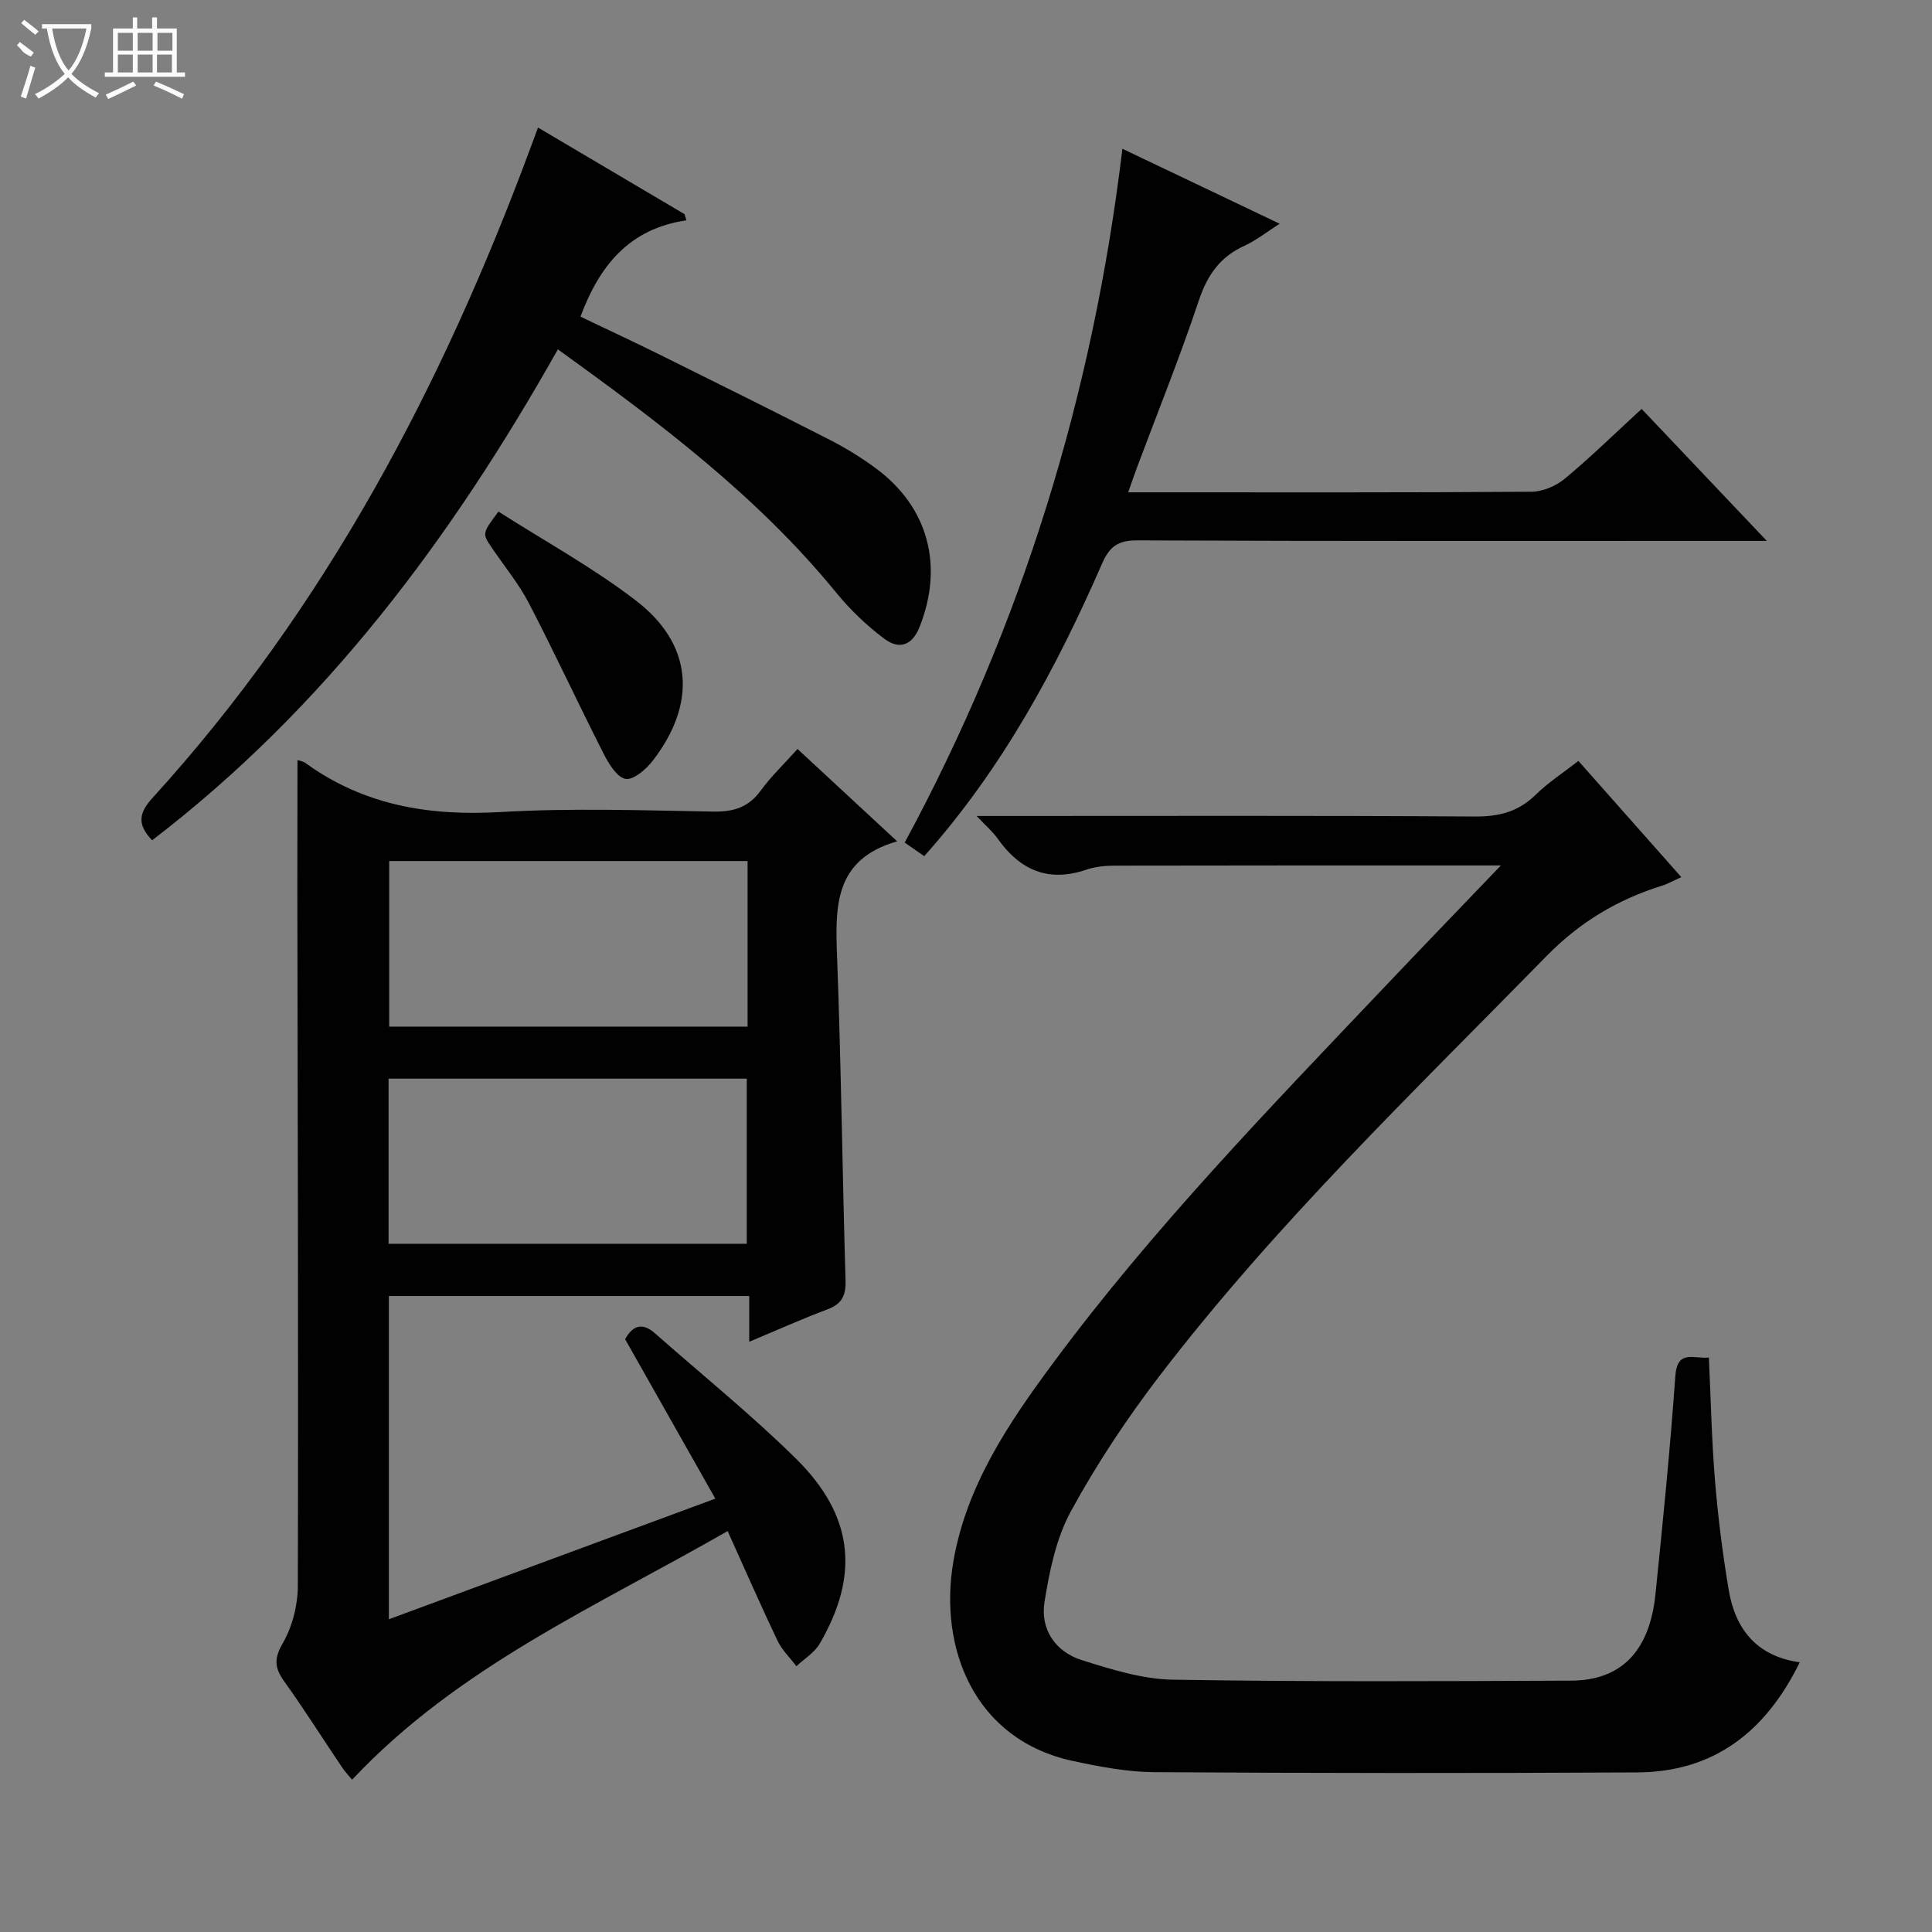
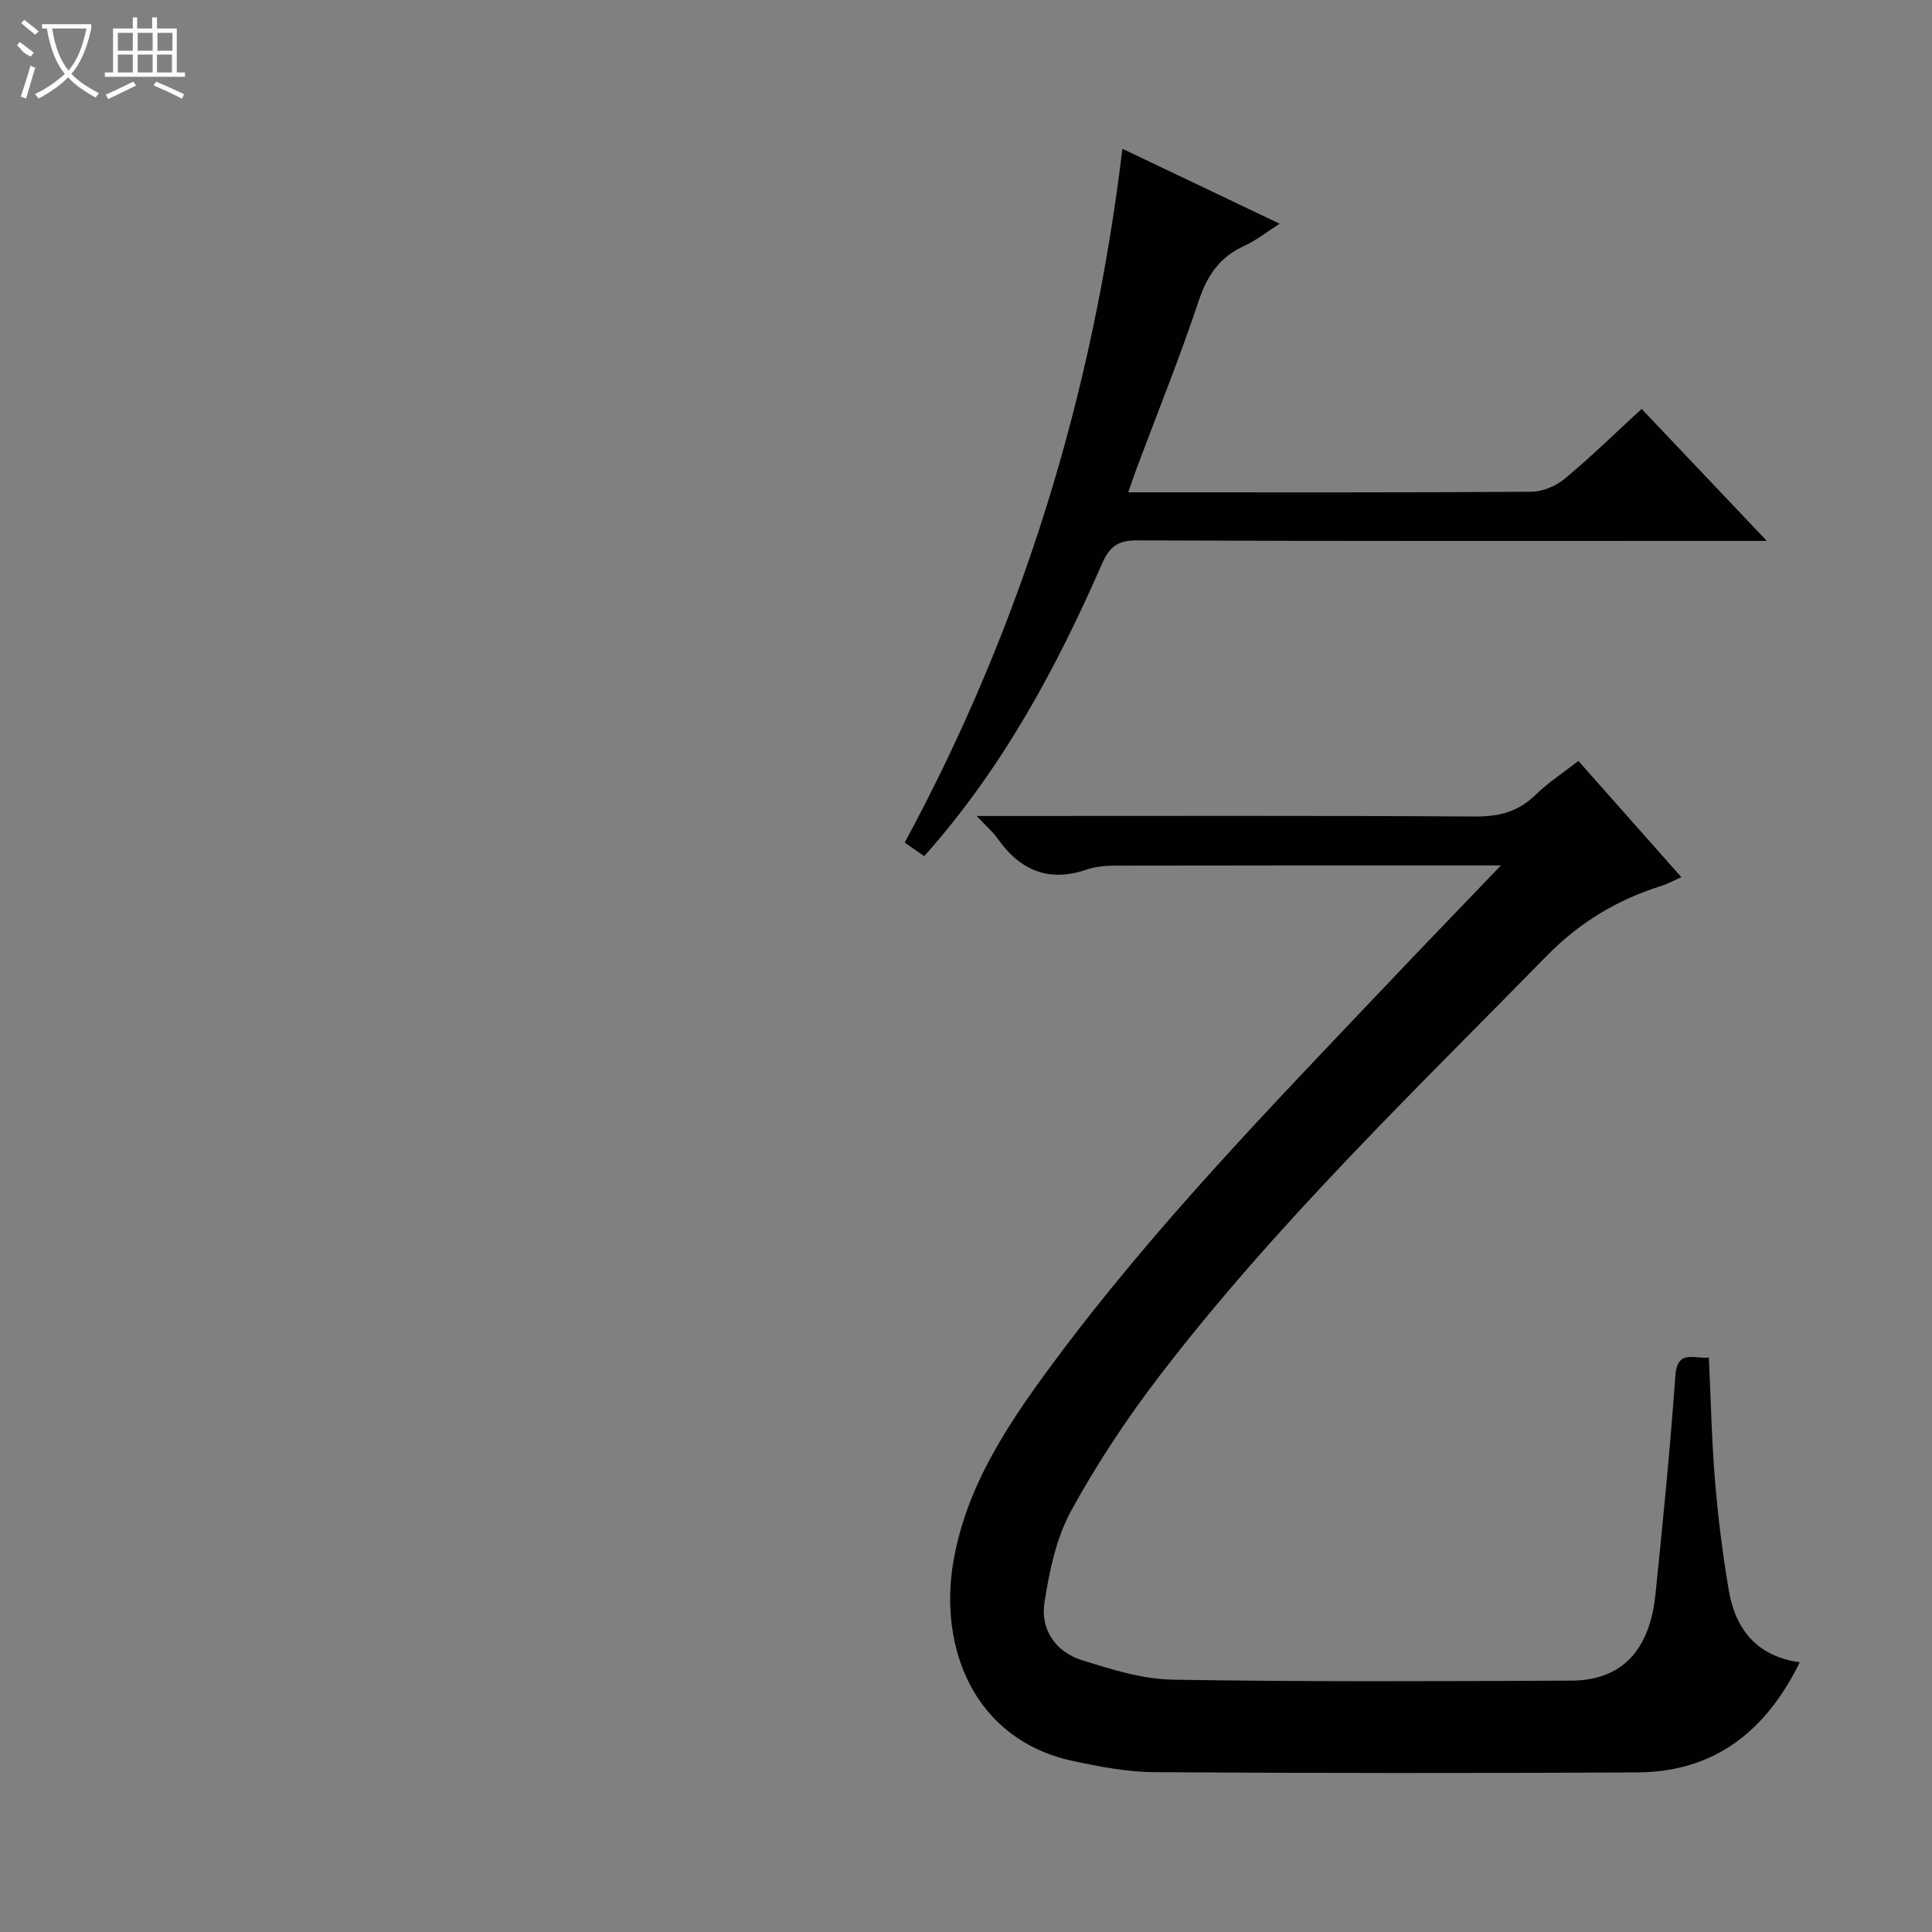
<svg xmlns="http://www.w3.org/2000/svg" enable-background="new 0 0 400 400" viewBox="0 0 400 400">
  <rect x="0" y="0" width="400" height="400" fill="#808080" stroke="none" />
  <g fill="#010102">
-     <path d="m61.59 157.36c.45.16 1.15.25 1.65.61 12.15 8.81 25.71 11.02 40.49 10.15 14.61-.85 29.32-.34 43.98-.09 4.2.07 7.27-.89 9.8-4.36 2.13-2.92 4.79-5.46 7.61-8.6 6.77 6.27 13.28 12.31 20.63 19.12-13.14 3.75-12.83 13.62-12.44 24.03.84 22.28 1.09 44.58 1.75 66.87.09 3.11-.73 4.87-3.72 5.99-5.26 1.97-10.39 4.28-16.22 6.72 0-3.41 0-6.28 0-9.47-25.1 0-49.68 0-74.61 0v66.92c22.43-8.29 44.63-16.49 67.59-24.97-6.34-11.2-12.45-22-18.68-33.02 1.52-2.71 3.46-3.62 6.19-1.21 9.73 8.59 19.86 16.77 29.1 25.86 12.02 11.83 13.32 24.1 5 38.4-1.08 1.86-3.19 3.12-4.82 4.66-1.33-1.75-2.99-3.35-3.92-5.29-3.49-7.32-6.73-14.75-10.32-22.69-27.22 15.63-55.79 28.09-77.75 51.48-.53-.65-1.39-1.55-2.08-2.56-4-5.94-7.82-12-11.99-17.82-1.99-2.78-2.13-4.67-.29-7.88 1.98-3.42 3.11-7.83 3.12-11.82.13-48.15-.03-96.31-.1-144.46.02-8.8.03-17.59.03-26.57zm93.19 20.91c-24.98 0-49.53 0-74.2 0v34.28h74.2c0-11.5 0-22.62 0-34.28zm-74.33 79.24h74.16c0-11.67 0-22.92 0-34.19-24.88 0-49.43 0-74.16 0z" />
    <path d="m310.75 179.18c-27.35 0-53.66-.02-79.97.04-1.98 0-4.05.22-5.91.85-7.87 2.67-13.72.06-18.33-6.46-1.01-1.43-2.39-2.6-4.34-4.67h6.24c32.32 0 64.64-.1 96.96.11 4.99.03 8.97-1 12.55-4.51 2.58-2.53 5.67-4.52 8.84-7 7.11 8.03 14.04 15.84 21.31 24.06-1.53.68-2.75 1.38-4.05 1.79-9.17 2.86-17 7.55-23.85 14.55-27.61 28.19-56.11 55.55-80.17 86.97-6.75 8.82-12.96 18.18-18.28 27.92-3.08 5.64-4.48 12.43-5.5 18.88-.89 5.61 2.25 10.27 7.72 12 6.12 1.92 12.54 3.95 18.86 4.05 27.48.46 54.97.32 82.46.2 10.39-.04 16.26-6.14 17.46-17.91 1.54-15.04 3.04-30.08 4.11-45.16.4-5.62 3.87-3.48 6.94-3.83.41 8.65.58 17.08 1.27 25.48.63 7.59 1.58 15.18 2.85 22.69 1.37 8.09 5.81 13.69 14.7 14.93-7 14.28-17.68 22.72-33.65 22.8-33.32.18-66.64.16-99.96-.05-5.59-.04-11.25-1.12-16.75-2.29-20.57-4.36-27.99-23.43-24.85-41.47 2.73-15.69 11.47-28.6 20.7-41.05 20.57-27.75 44.58-52.51 68.3-77.5 7.87-8.3 15.81-16.53 24.34-25.42z" />
-     <path d="m31.5 173.97c-3.23-3.36-2.69-5.74.11-8.81 35.69-39.21 59.91-85.14 78.2-134.49.46-1.23.91-2.46 1.58-4.26 10.28 6.07 20.3 12 30.32 17.92.14.43.28.86.41 1.29-11.81 1.71-17.99 9.33-21.94 19.94 5.43 2.6 11.08 5.22 16.66 7.99 11.75 5.82 23.49 11.65 35.16 17.62 3.24 1.66 6.38 3.61 9.31 5.77 10.91 8.05 14.09 20.18 9.1 32.81-1.63 4.11-4.4 4.7-7.35 2.48-3.67-2.76-7.08-6.03-9.98-9.59-16.28-19.93-36.58-35.17-57.58-50.31-22.03 39.13-48.23 74.25-84 101.64z" />
    <path d="m191.35 177.26c-1.48-1.03-2.55-1.77-4.04-2.81 24.21-44.82 38.95-92.57 45.07-143.65 10.7 5.1 21.27 10.14 32.56 15.52-2.76 1.76-4.9 3.48-7.32 4.58-5.05 2.29-7.66 6.07-9.42 11.33-3.89 11.65-8.49 23.05-12.8 34.56-.56 1.51-1.08 3.03-1.82 5.14h5.04c26.16 0 52.31.07 78.46-.12 2.34-.02 5.1-1.2 6.93-2.73 5.37-4.46 10.36-9.36 15.87-14.42 8.36 8.82 16.67 17.57 25.92 27.33-2.94 0-4.66 0-6.38 0-41.32 0-82.63.07-123.95-.11-4-.02-5.75 1.27-7.29 4.79-9.49 21.71-20.66 42.45-36.83 60.59z" />
-     <path d="m103.2 105.92c9.6 6.13 19.53 11.57 28.41 18.38 11.81 9.04 12.76 21.18 3.58 33.14-1.38 1.8-4.02 4.1-5.67 3.82-1.79-.31-3.51-3.17-4.57-5.26-5.24-10.31-10.1-20.82-15.43-31.08-2.13-4.1-5.14-7.73-7.74-11.58-1.96-2.9-1.95-2.91 1.42-7.42z" />
  </g>
  <path d="m6.4 11.7c-2-.8-1.9-1.6-2.9-2.3l.6-.7c.9.7 1.9 1.4 2.9 2.2zm-2.1 8.3c.7-2.1 1.4-4.2 2-6.4.2.1.6.3 1 .4-.7 2.3-1.3 4.4-1.9 6.4zm3-12.8c-1.1-.9-2.1-1.7-2.9-2.4l.6-.7c1 .8 2 1.5 3 2.4zm1.4-1.3v-.9h10.2v.9c-.9 4.2-2.3 7.3-4.1 9.4 1.3 1.4 3.2 2.7 5.7 4-.2.2-.4.5-.7.9-2.5-1.4-4.4-2.7-5.7-4.2-1.4 1.5-3.5 3-6.1 4.4 0 0 0 0-.1-.1-.3-.4-.5-.7-.7-.8 2.7-1.3 4.7-2.8 6.2-4.2-1.8-2.2-3-5.3-3.7-9.4zm9.2 0h-7.1c.6 3.8 1.7 6.7 3.4 8.7 1.7-2 2.9-4.8 3.7-8.7z" fill="#fbfcfa" />
  <path d="m31.6 3.6h.9v2.3h4.1v9.1h1.7v.9h-16.6v-.9h1.7v-9.1h4.1v-2.3h.9v2.3h3.1v-2.3zm-4 13.3.6.8c-1.9.9-3.8 1.9-5.8 2.8-.2-.3-.3-.6-.5-.9 2-.9 3.9-1.8 5.7-2.7zm-3.2-10.1v3.7h3.1v-3.7zm0 4.5v3.7h3.1v-3.7zm4.1-4.5v3.7h3.1v-3.7zm0 4.5v3.7h3.1v-3.7zm9.1 9.1c-2.1-1.1-4.1-2-5.8-2.7l.5-.8c2.2.9 4.1 1.8 5.8 2.6l-.4.9zm-1.9-13.6h-3.1v3.7h3.1zm-3.2 4.5v3.7h3.1v-3.7z" fill="#fbfcfa" />
</svg>